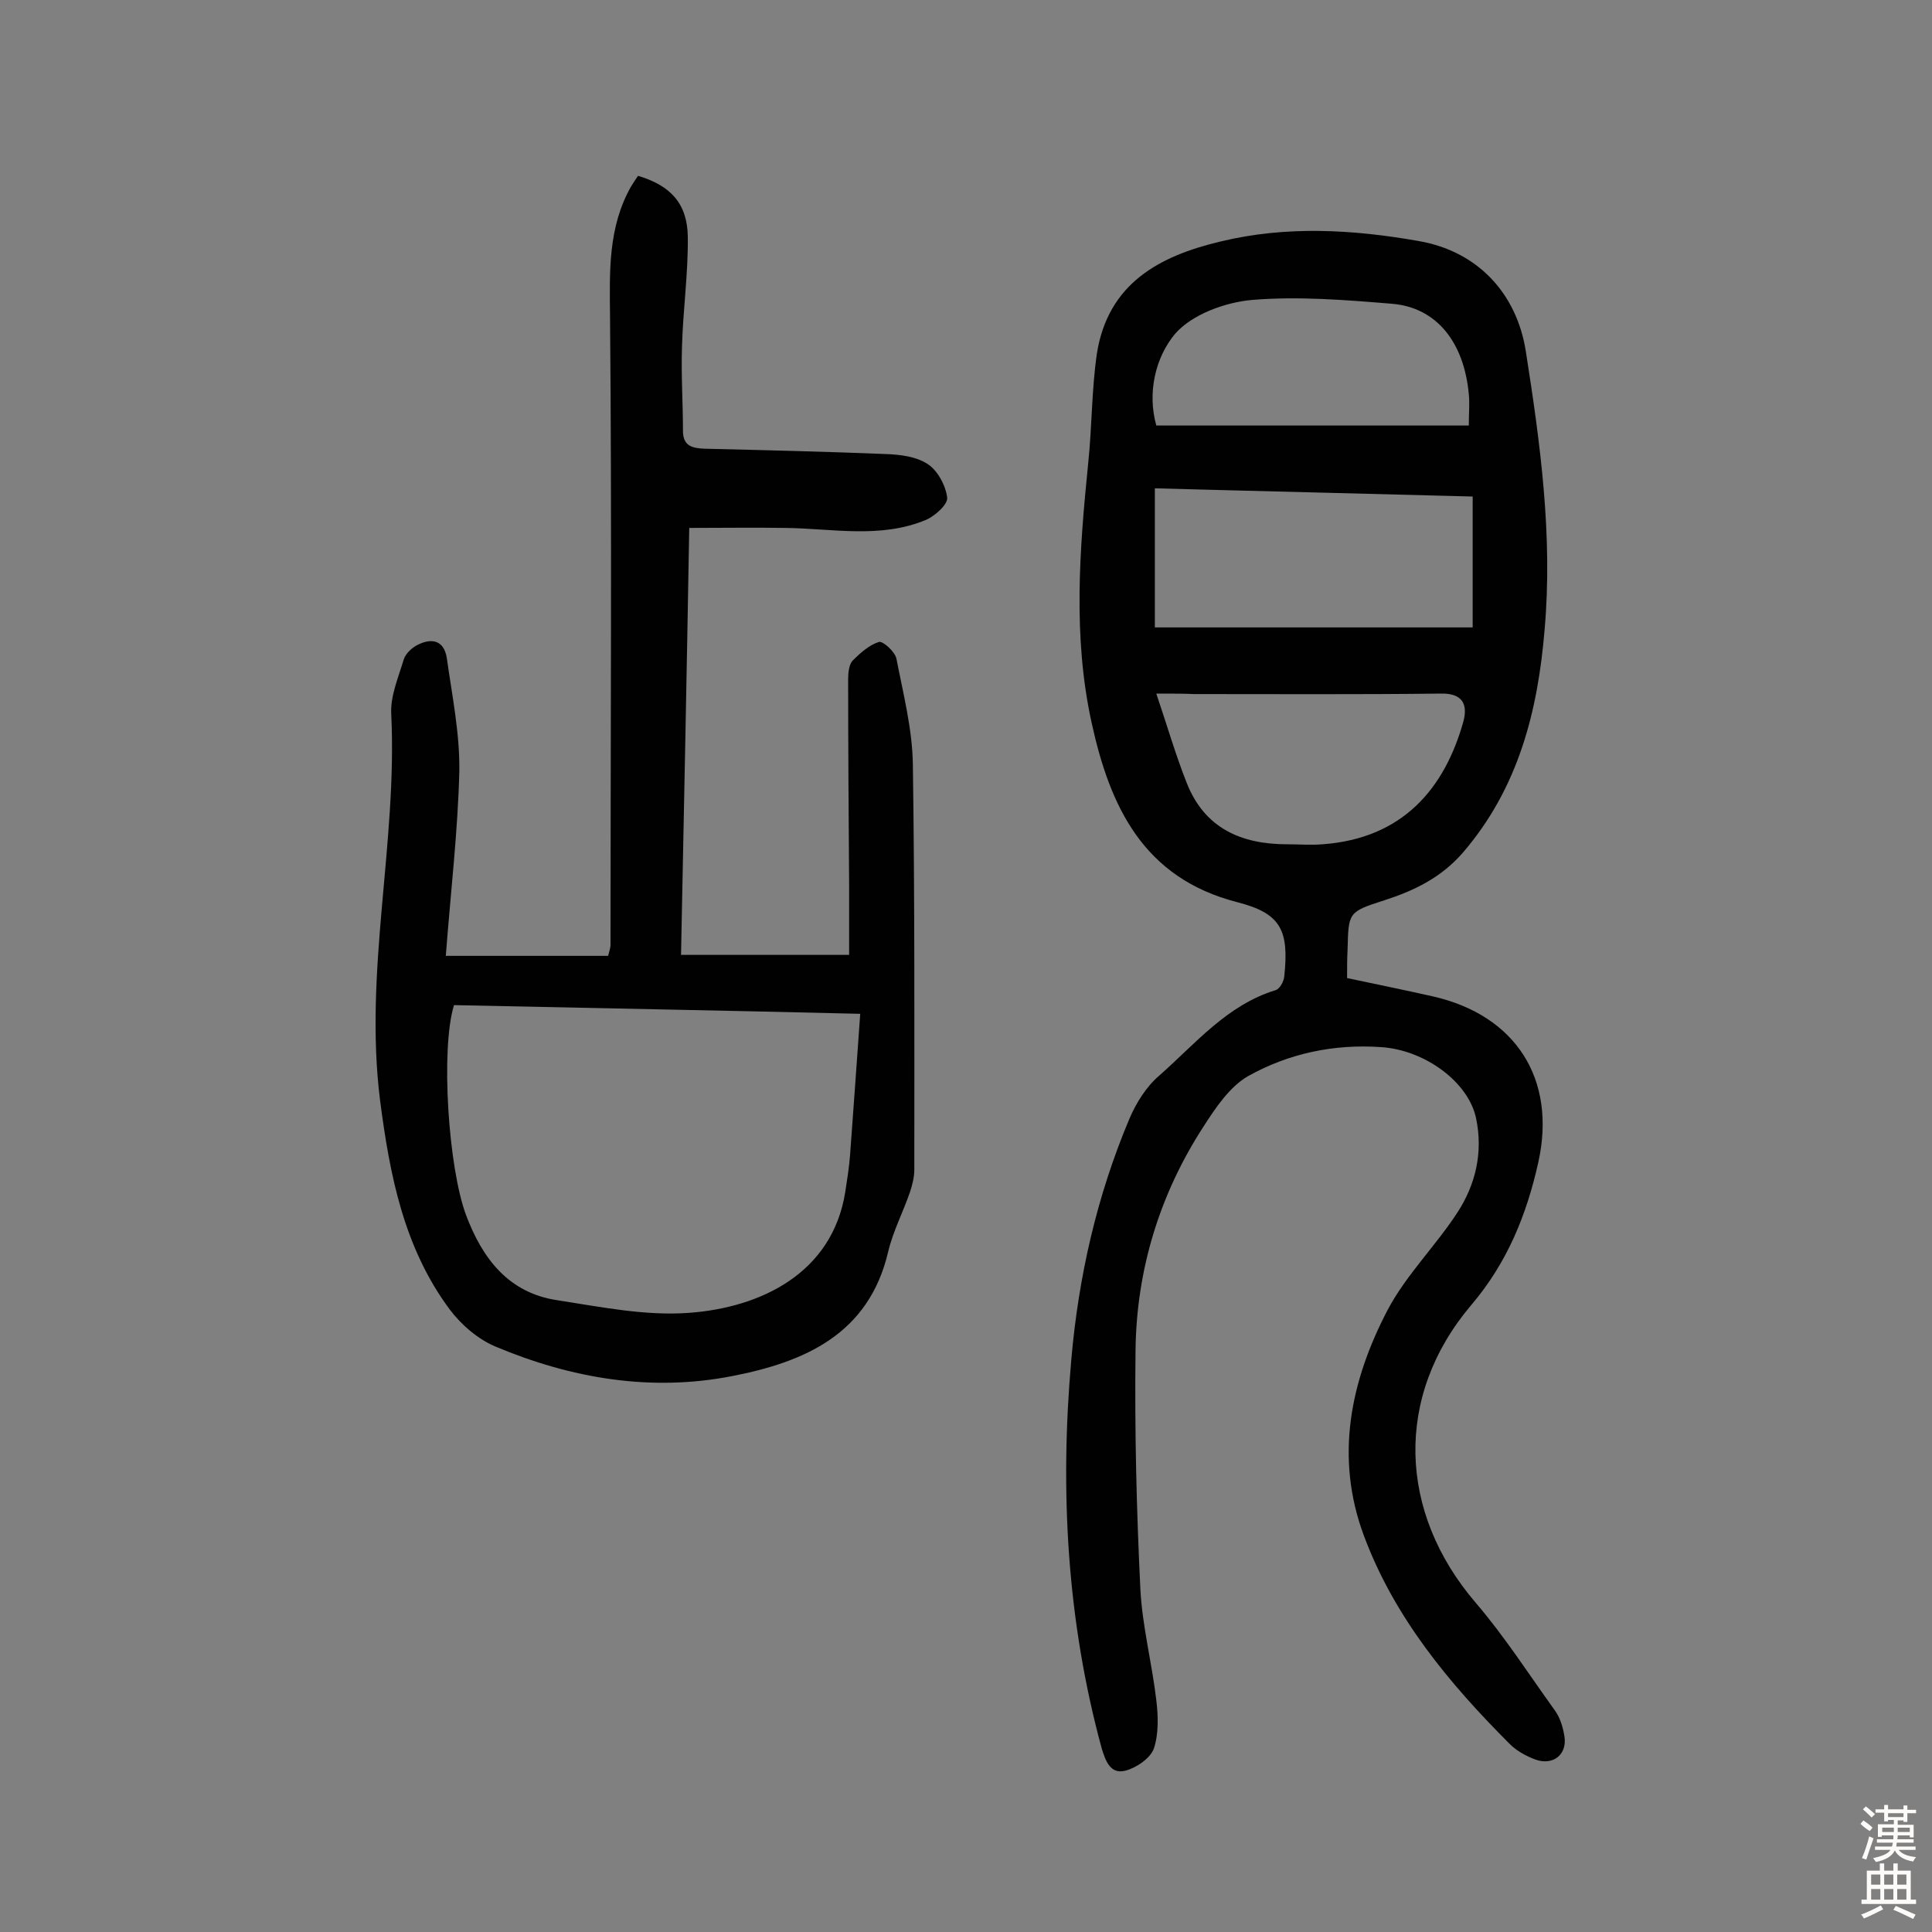
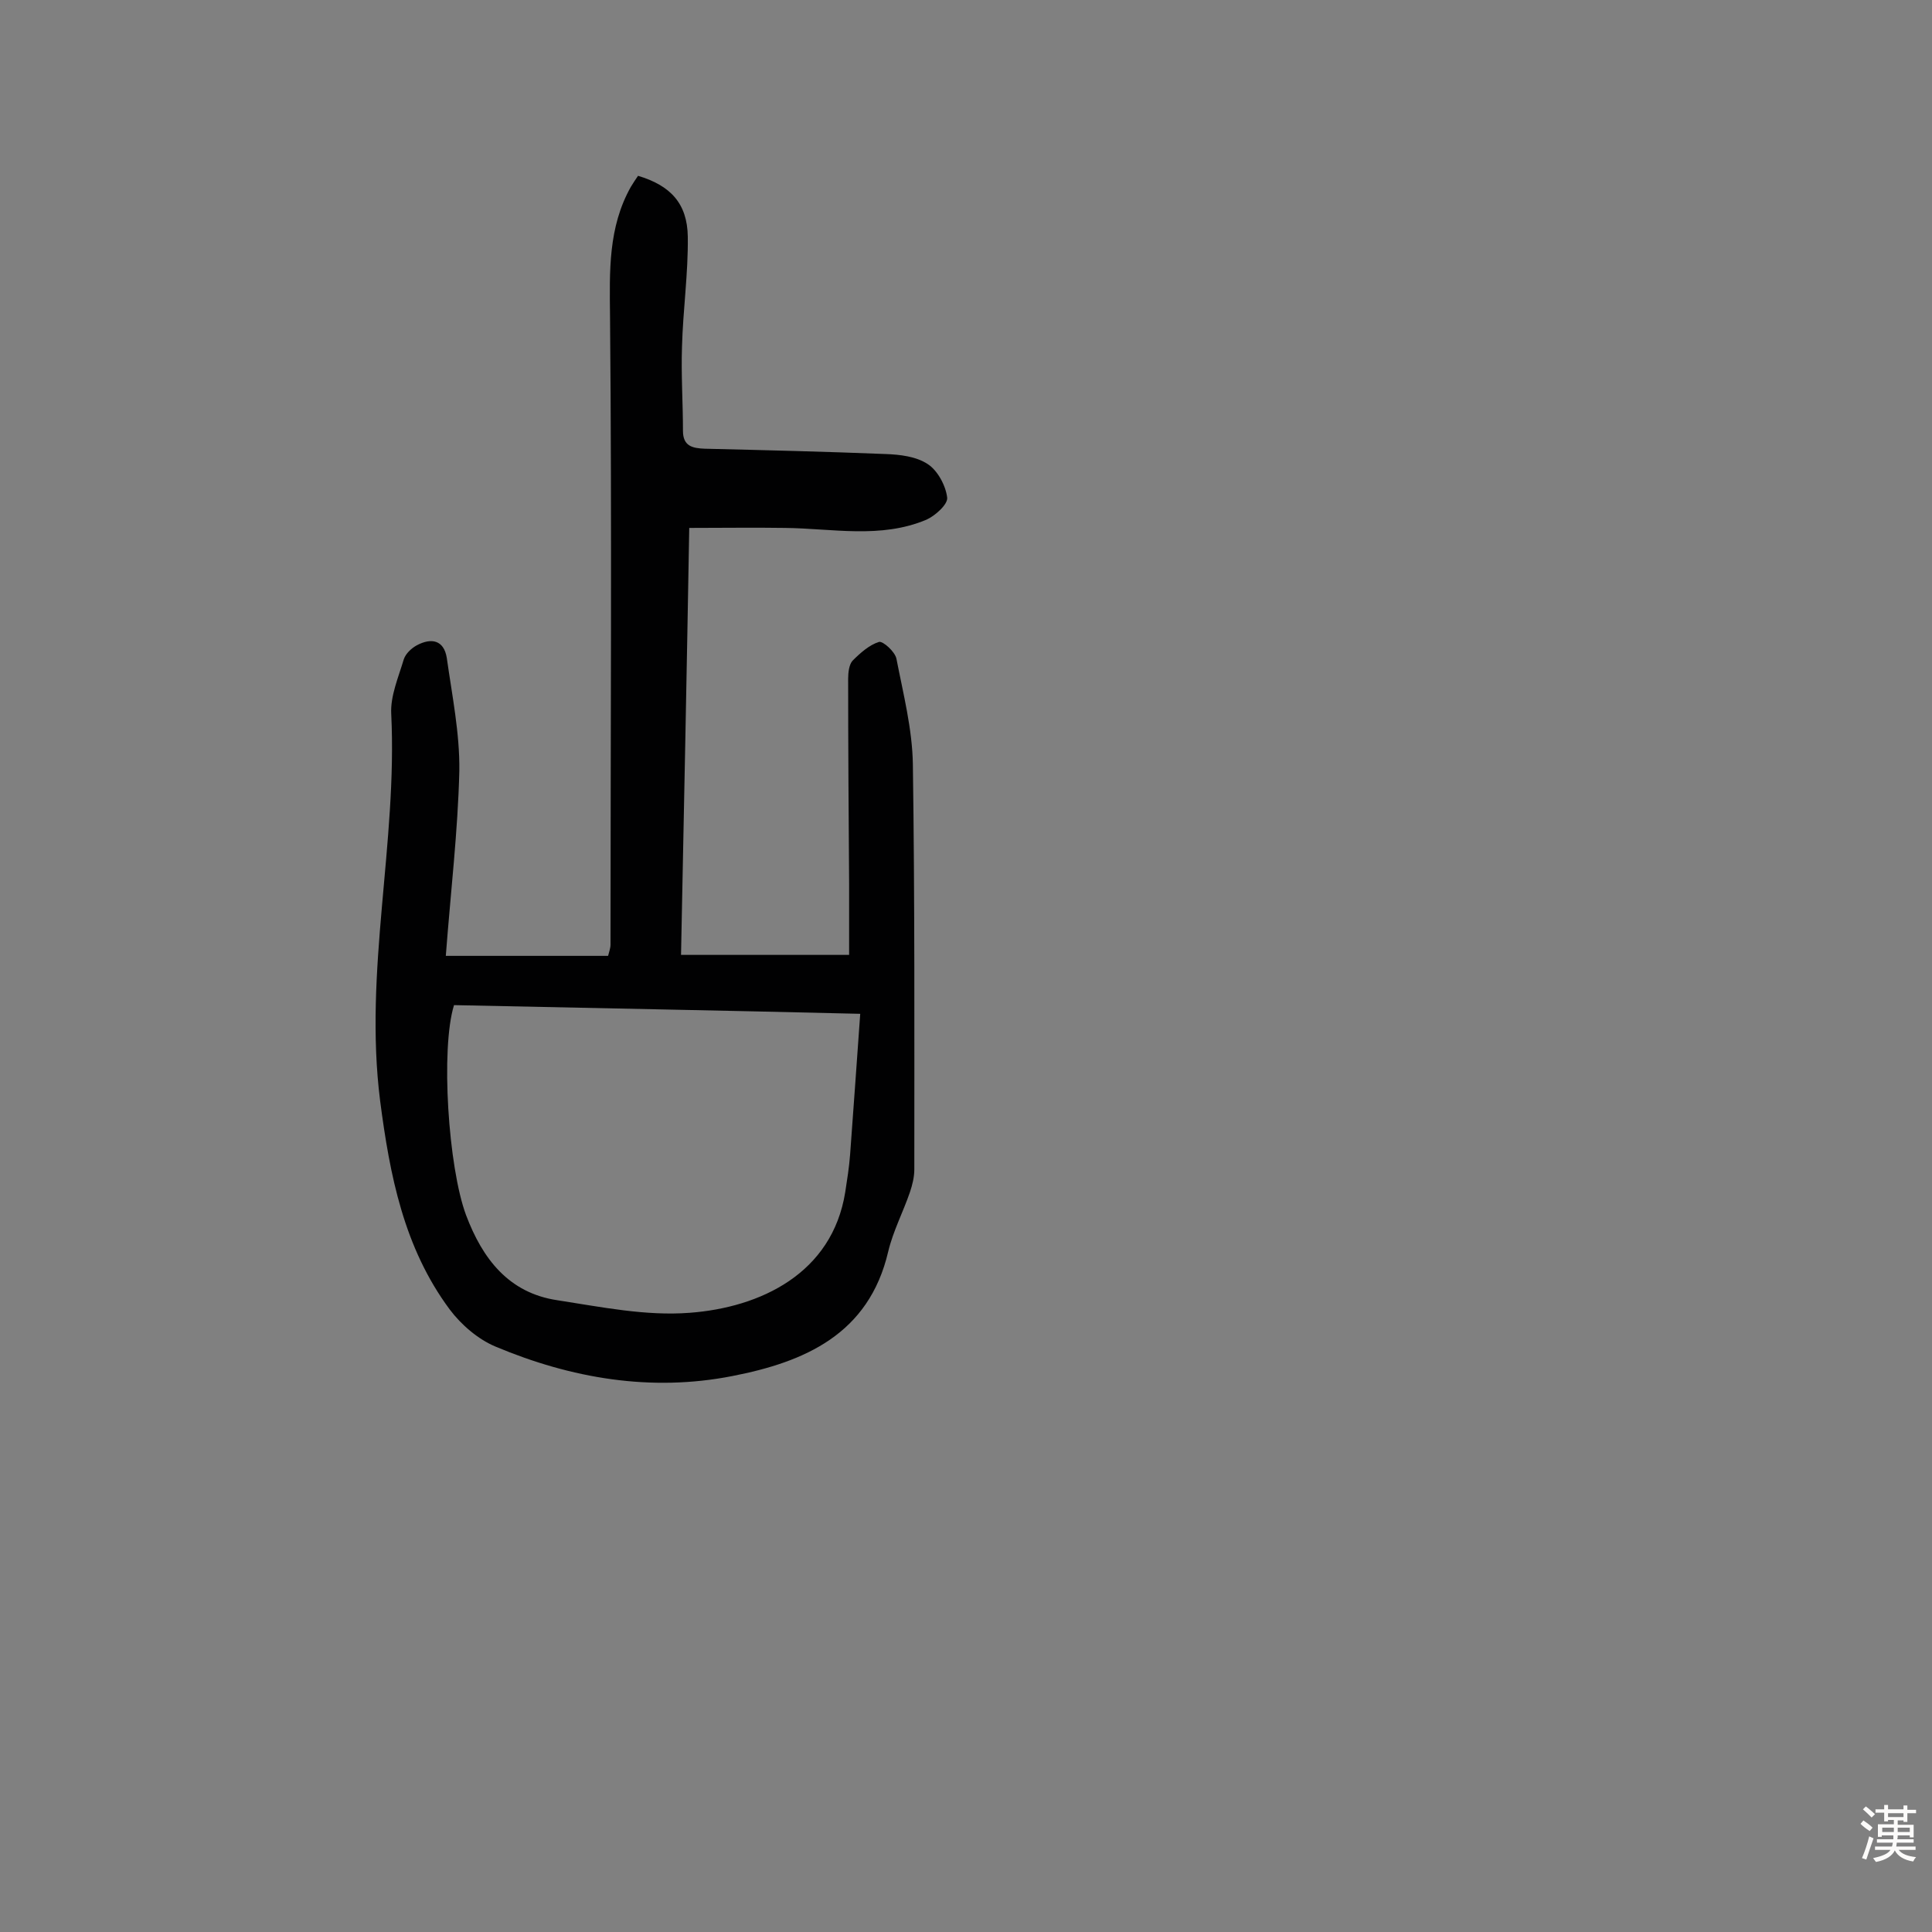
<svg xmlns="http://www.w3.org/2000/svg" enable-background="new 0 0 400 400" viewBox="0 0 400 400">
  <rect x="0" y="0" width="400" height="400" fill="#808080" stroke="none" />
-   <path d="m278.9 202.5c6.2 1.3 12 2.5 17.8 3.8 17.1 3.9 25.6 17.1 21.8 34.3-2.4 10.8-6.4 20.8-13.9 29.6-16 18.9-15.1 42.9.9 61.6 6 7 11 14.8 16.4 22.3 1.1 1.5 1.7 3.5 2 5.4.6 3.8-2.4 6.1-6 4.8-1.9-.7-3.9-1.8-5.3-3.2-12.6-12.6-23.9-26.2-30.2-43.1-6.1-16.3-2.8-32.1 4.9-46.8 3.8-7.2 9.9-13.2 14.4-20.1 3.8-5.8 5.4-12.5 3.9-19.6-1.6-7.5-10.6-14.1-19.6-14.7-9.8-.7-19.2 1.3-27.6 6-3.8 2.2-6.7 6.5-9.2 10.4-9.1 14-13.9 29.7-14.1 46.3-.2 16.5.2 33 1 49.5.4 7.7 2.4 15.3 3.3 23 .4 3.3.5 7-.5 10-.7 2-3.6 4-5.9 4.6-3.1.8-4.1-2-4.9-4.6-7.2-26.4-8.7-53.3-6.3-80.5 1.5-17.2 5.3-33.9 12-49.8 1.4-3.3 3.5-6.7 6.2-9 7.5-6.6 14-14.6 24.1-17.7.9-.3 1.7-1.8 1.8-2.9 1-9.5-.7-13-9.7-15.3-19.5-5-26.4-19.8-30.2-37.2-3.9-17.8-2.5-35.8-.7-53.7.8-7.6.7-15.2 1.8-22.7 2.3-14.5 12.9-20.2 25.6-23.2 13.6-3.3 27.4-2.5 41-.1 12.2 2.1 20.3 10.8 22.2 22.8 3 19.1 5.6 38.2 3.9 57.6-1.4 16.9-5.4 32.8-16.9 46.2-4.5 5.2-10.1 7.9-16.3 9.9-7.5 2.4-7.4 2.5-7.6 10.2-.1 1.8-.1 3.6-.1 5.9zm26-99.7c-22.1-.6-43.9-1.1-65.8-1.7v28.8h65.8c0-9.3 0-17.9 0-27.1zm-65.5 40.8c2.3 6.8 4 12.7 6.3 18.5 3.7 9.4 11.3 12.7 20.8 12.7 2.4 0 4.9.2 7.3 0 16.6-1.2 25.3-11.5 29.2-25.5.9-3.5-.2-5.8-4.7-5.7-17 .2-34.1.1-51.1.1-2.1-.1-4.2-.1-7.8-.1zm0-55.5h64.7c0-2.7.2-4.6 0-6.5-1-10.8-6.7-17.9-15.8-18.7-9.7-.8-19.5-1.6-29.1-.8-5.6.5-12.4 3-15.9 7-4.1 4.9-5.8 12.2-3.9 19z" fill="#010102" />
  <path d="m92.3 197.9h33.6c.2-.8.5-1.6.5-2.3 0-43.4.3-86.7-.1-130.1-.1-9.4-.4-18.4 4.3-26.8.5-.8 1-1.6 1.5-2.3 6.7 2 10.2 5.7 10.3 12.6.1 7.6-1 15.2-1.2 22.8-.2 5.8.2 11.6.2 17.4 0 3.2 2 3.6 4.5 3.7 12.5.3 25 .6 37.4 1.1 3 .1 6.4.5 8.8 2.1 2 1.3 3.7 4.4 4 6.9.2 1.4-2.5 3.8-4.3 4.6-9.5 4-19.5 1.8-29.3 1.7-6.4-.1-12.9 0-19.8 0-.5 29.3-1.1 58.6-1.7 88.4h34.8c0-4.8 0-9.8 0-14.8-.1-14.1-.2-28.2-.2-42.4 0-1.3.2-2.9.9-3.7 1.6-1.6 3.5-3.3 5.5-3.9.8-.2 3.3 2 3.6 3.5 1.4 7.2 3.3 14.6 3.4 21.9.4 27.9.3 55.9.3 83.8 0 1.6-.4 3.2-.9 4.7-1.4 4.1-3.5 8.1-4.5 12.3-4 17.2-17.4 22.9-32.3 25.8-16.8 3.3-33.3.5-49-6.1-3.6-1.5-7.1-4.5-9.5-7.7-9.5-12.8-12.4-27.8-14.4-43.2-3.4-26.9 3.6-53.3 2.3-80.1-.2-3.7 1.5-7.6 2.6-11.3.4-1.2 1.6-2.3 2.7-2.9 3-1.6 5.6-1.1 6.2 2.6 1.1 7.8 2.7 15.6 2.6 23.4-.3 12.5-1.8 25.1-2.8 38.3zm1.7 10.2c-2.8 9-1.2 33.6 2.5 43.5 3.4 9 8.8 16.1 18.9 17.6 9.1 1.4 18.3 3.3 27.4 2.6 14.6-1.1 29.5-8.1 32.2-25 .4-2.6.8-5.1 1-7.7.7-9.6 1.4-19.2 2.1-29.2-28.6-.7-56.4-1.2-84.1-1.8z" fill="#010102" />
  <g fill="#fcfbfa">
    <path d="m385.2 377.6.6-.7c.6.4 1.3.9 1.9 1.5l-.6.7c-.8-.5-1.4-1-1.9-1.5zm.3 7.1c.6-1.4 1.1-2.9 1.5-4.5.3.1.6.3.9.4-.5 1.4-1 2.9-1.5 4.4zm.2-10.1.6-.6c.7.5 1.3 1.1 1.9 1.6l-.7.7c-.6-.6-1.2-1.2-1.8-1.7zm8.4-.8h.8v.9h1.8v.7h-1.8v1.8h-.8v-.3h-1.2v.9h3.3v2.6h-.8v-.4h-2.5c0 .3 0 .6-.1.8h3.4v.7h-3.5c0 .3-.1.6-.1.8h4v.7h-3.5c.7.9 1.9 1.3 3.6 1.5-.2.2-.4.5-.6.9-1.9-.3-3.2-1.1-3.8-2.3-.5 1.1-1.8 2-3.9 2.4-.2-.3-.4-.5-.6-.8 1.9-.4 3.1-.9 3.6-1.7h-3.2v-.7h3.5c.1-.2.1-.5.2-.8h-3.3v-.7h3.4c0-.2 0-.5 0-.8h-2.4v.3h-.8v-2.6h3.3v-.9h-1.2v.3h-.8v-1.8h-1.8v-.7h1.8v-.9h.8v.9h3.2zm-4.4 5.5h2.4c0-.3 0-.6 0-.9h-2.4zm1.2-3.1h3.2v-.8h-3.2zm4.4 2.2h-2.4v.9h2.5v-.9z" />
-     <path d="m389.2 385.8h.9v1.5h1.9v-1.5h.9v1.5h2.7v6h1.1v.9h-11.3v-.9h1.1v-6h2.7zm.2 8.7.5.8c-1.2.6-2.5 1.3-4 1.9-.2-.3-.3-.6-.6-.8 1.6-.6 3-1.3 4.1-1.9zm-2-4.3h1.9v-2.1h-1.9zm0 3.1h1.9v-2.2h-1.9zm2.7-3.1h1.9v-2.1h-1.9zm0 3.1h1.9v-2.2h-1.9zm2.4 1.3c1.4.6 2.7 1.2 4.1 1.8l-.5.9c-1.5-.7-2.8-1.4-4.1-1.9zm2.2-6.5h-1.9v2.1h1.9zm-1.9 5.2h1.9v-2.2h-1.9z" />
  </g>
</svg>